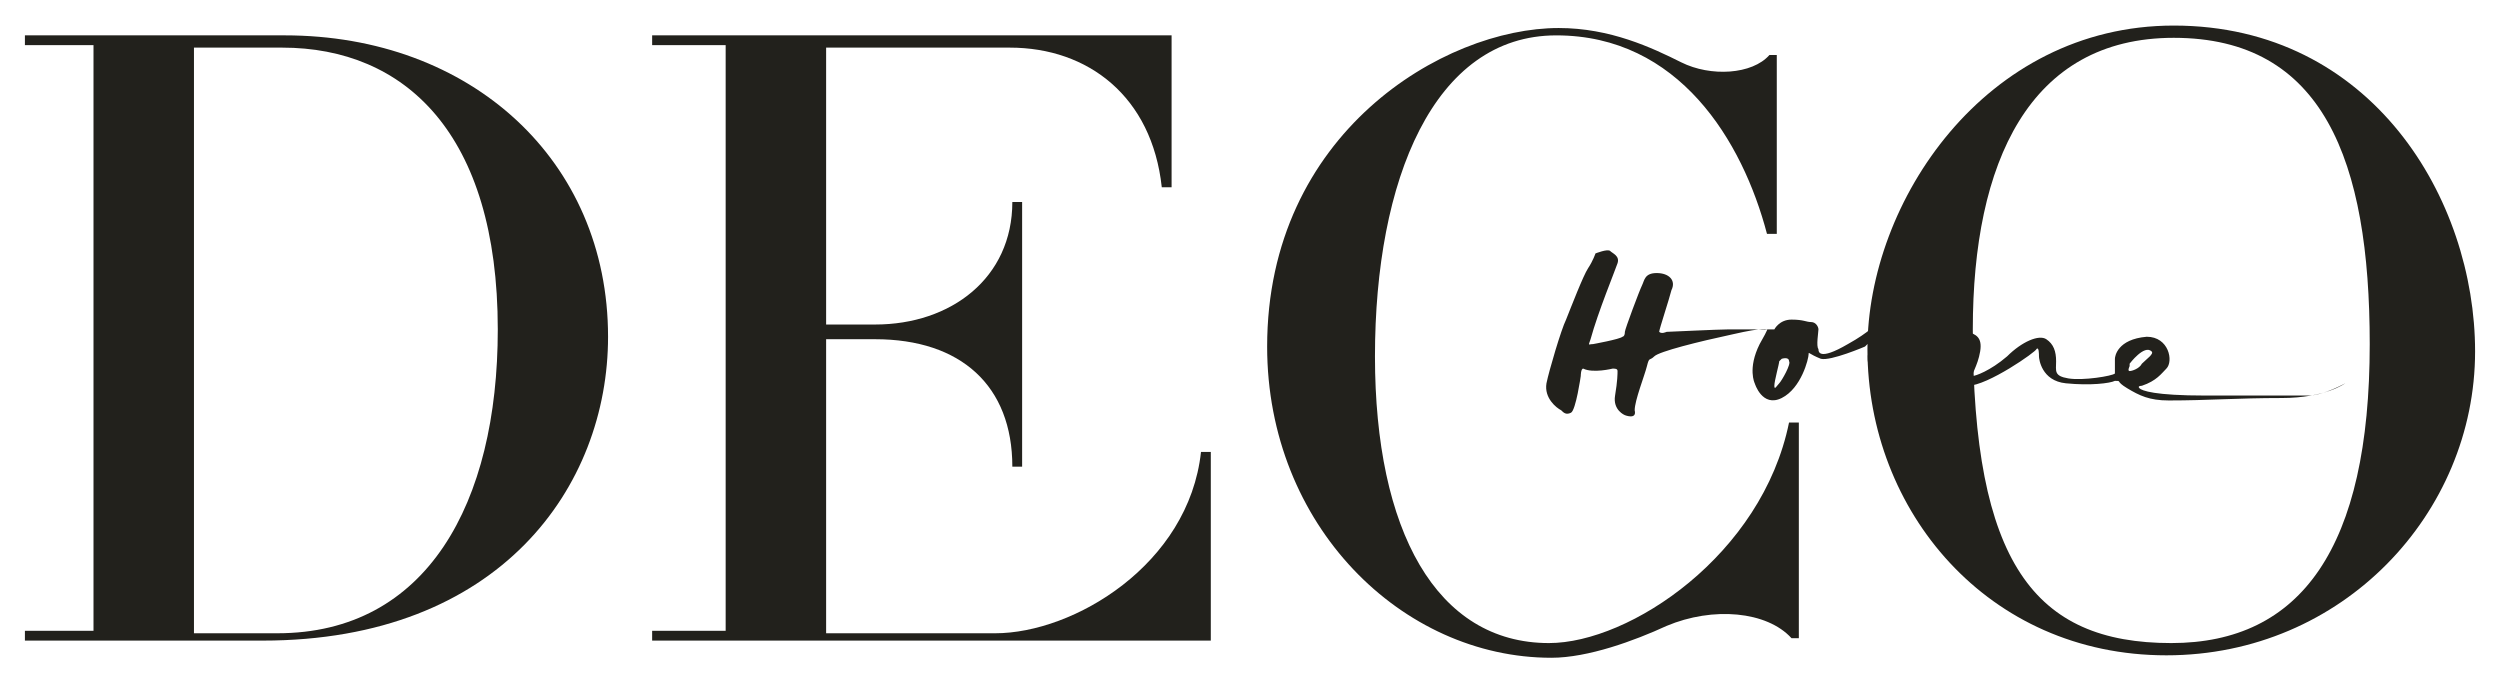
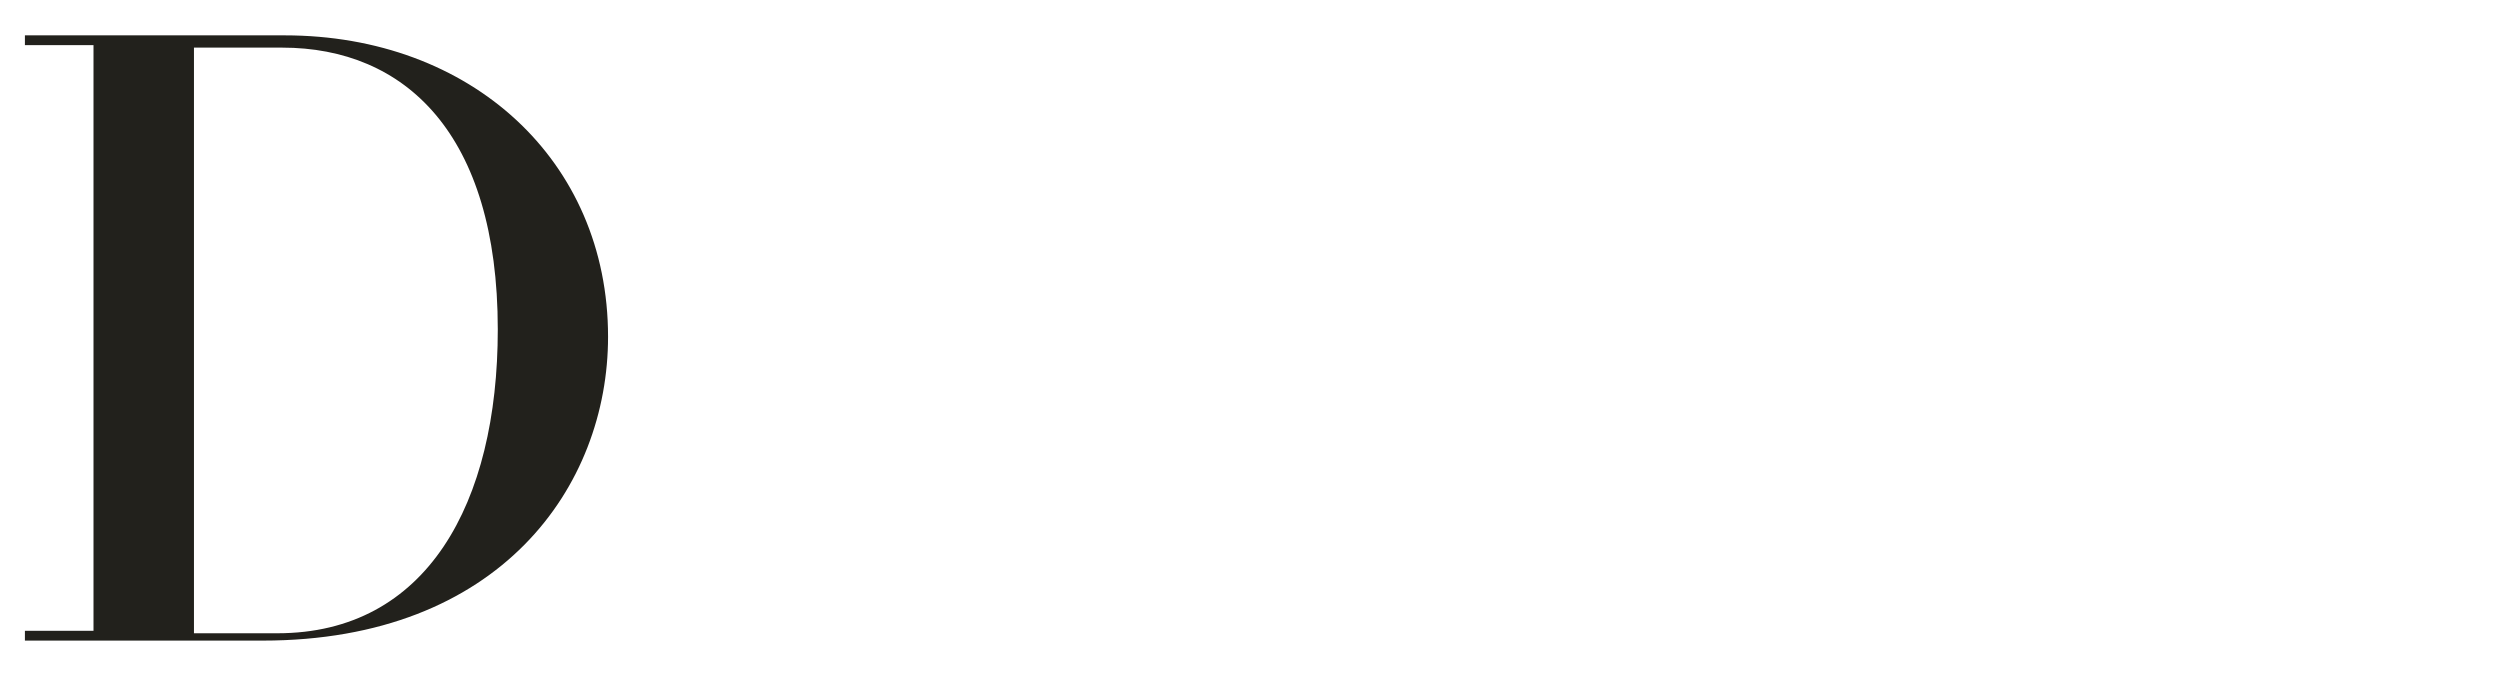
<svg xmlns="http://www.w3.org/2000/svg" width="140" height="38" viewBox="0 0 140 38" fill="none">
  <g clip-path="url(#clip0_632_4576)">
-     <path fill-rule="evenodd" clip-rule="evenodd" d="M121.728 1.432C111.163 1.432 104.577 11.312 104.577 19.545C104.577 28.602 111.3 36.698 121.317 36.698C131.196 36.698 138.605 28.739 138.605 19.682C138.605 11.174 132.843 1.432 121.728 1.432ZM121.591 36.012C113.907 36.012 110.477 31.483 110.477 18.447C110.477 9.116 113.633 2.118 121.728 2.118C130.098 2.118 132.705 8.979 132.705 19.27C132.705 30.66 128.863 36.012 121.591 36.012Z" fill="#22211C" />
    <path fill-rule="evenodd" clip-rule="evenodd" d="M15.939 1.98H1.395V2.529H5.236V35.325H1.395V35.874H14.704C28.013 35.874 34.051 27.229 34.051 18.859C34.051 8.979 26.367 1.98 15.939 1.98ZM15.527 35.463H10.862V2.667H15.802C22.662 2.667 27.876 7.469 27.876 18.447C27.876 28.19 23.897 35.463 15.527 35.463Z" fill="#22211C" />
-     <path fill-rule="evenodd" clip-rule="evenodd" d="M55.73 35.463H46.263V18.996H49.007C53.809 18.996 56.691 21.603 56.691 26.132H57.239V11.312H56.691C56.691 15.566 53.26 18.173 49.007 18.173H46.263V2.667H56.553C60.944 2.667 64.511 5.411 65.06 10.488H65.609V1.98H36.52V2.529H40.637V35.325H36.52V35.874H67.805V25.308H67.256C66.57 31.62 60.121 35.463 55.73 35.463Z" fill="#22211C" />
-     <path fill-rule="evenodd" clip-rule="evenodd" d="M86.74 36.012C80.428 36.012 76.998 29.7 76.998 19.957C76.998 10.077 80.291 1.981 87.151 1.981C94.012 1.981 97.579 7.882 98.951 13.096H99.5V3.079H99.089C98.128 4.177 95.796 4.314 94.149 3.49C92.502 2.667 90.17 1.569 87.288 1.569C80.84 1.569 70.96 7.47 70.96 19.408C70.96 29.425 78.507 36.835 86.877 36.835C88.935 36.835 91.542 35.875 93.326 35.052C95.933 33.954 98.951 34.228 100.324 35.738H100.735V23.662H100.186C98.677 31.072 91.268 36.012 86.74 36.012Z" fill="#22211C" />
-     <path fill-rule="evenodd" clip-rule="evenodd" d="M129.275 22.151H123.512C120.631 22.151 119.945 21.877 119.807 21.74C119.67 21.603 119.945 21.603 119.945 21.603C120.768 21.328 121.042 20.916 121.317 20.642C121.728 20.23 121.454 18.858 120.219 18.858C118.573 18.996 118.435 19.956 118.435 20.093V20.916C118.298 21.054 116.652 21.328 115.828 21.191C115.005 21.054 115.142 20.779 115.142 20.23C115.142 19.682 115.005 19.27 114.593 18.996C114.182 18.721 113.221 19.133 112.398 19.956C111.438 20.779 110.614 21.054 110.477 21.054C110.34 21.054 110.752 20.505 110.889 19.682C111.026 18.858 110.614 18.721 110.203 18.584C109.791 18.447 108.282 19.407 107.87 19.682C107.321 20.23 105.949 20.916 105.812 21.054C105.537 21.191 106.086 19.682 106.224 19.544C106.224 19.407 106.635 18.584 106.361 18.309C105.537 17.761 105.4 17.898 105.263 18.035C104.989 18.172 104.714 18.584 103.479 19.27C101.833 20.23 101.833 19.682 101.833 19.544C101.696 19.407 101.833 18.584 101.833 18.447C101.833 18.309 101.696 18.035 101.421 18.035C101.147 18.035 101.01 17.898 100.323 17.898C99.637 17.898 99.363 18.447 99.363 18.447H96.756C96.207 18.447 93.463 18.584 93.326 18.584C93.326 18.584 93.051 18.721 92.914 18.584C92.914 18.447 93.463 16.8 93.6 16.251C93.875 15.703 93.463 15.291 92.777 15.291C92.091 15.291 92.091 15.703 91.954 15.977C91.816 16.251 90.993 18.447 90.993 18.584C90.993 18.858 90.856 18.858 90.856 18.858C90.719 18.996 89.209 19.27 89.209 19.27C88.935 19.27 88.935 19.407 89.072 18.996C89.484 17.486 90.444 15.154 90.582 14.742C90.719 14.33 90.307 14.193 90.17 14.056C90.033 13.919 89.347 14.193 89.347 14.193C89.347 14.193 89.209 14.605 88.935 15.017C88.661 15.428 87.975 17.212 87.7 17.898C87.426 18.447 86.74 20.779 86.602 21.465C86.465 22.289 87.151 22.837 87.426 22.975C87.563 23.112 87.7 23.249 87.975 23.112C88.249 22.975 88.523 21.054 88.523 21.054C88.523 21.054 88.523 20.642 88.661 20.642C89.209 20.916 90.307 20.642 90.307 20.642C90.444 20.642 90.582 20.642 90.582 20.779C90.582 20.916 90.582 21.328 90.444 22.151C90.307 22.975 90.993 23.249 90.993 23.249C90.993 23.249 91.679 23.523 91.542 22.975C91.542 22.426 92.091 21.054 92.228 20.505C92.365 19.956 92.365 20.23 92.64 19.956C92.914 19.682 95.109 19.133 97.03 18.721C98.814 18.309 98.951 18.447 98.951 18.447C98.951 18.447 99.089 18.309 98.54 19.27C97.854 20.642 98.265 21.465 98.265 21.465C98.265 21.465 98.677 22.837 99.775 22.289C100.872 21.74 101.284 20.093 101.284 19.819C101.284 19.682 101.284 19.819 101.97 20.093C102.519 20.23 104.44 19.407 104.44 19.407L104.577 19.27H104.714C104.44 20.368 104.714 20.505 104.714 20.779C104.851 21.054 105.126 21.603 105.812 21.603C106.498 21.603 108.968 19.819 108.968 19.819C108.968 19.819 109.379 19.407 109.379 19.544C109.379 19.682 109.242 20.23 109.242 20.368C109.242 20.642 109.379 21.603 110.203 21.603C111.3 21.603 114.045 19.682 114.045 19.544C114.182 19.407 114.182 19.819 114.182 19.956C114.182 20.093 114.319 21.328 115.691 21.465C117.063 21.603 118.161 21.465 118.435 21.328C118.847 21.328 118.435 21.328 119.121 21.74C119.807 22.151 120.356 22.426 121.454 22.426C123.649 22.426 125.296 22.289 127.766 22.289C130.235 22.289 131.333 21.465 131.333 21.465C131.333 21.465 130.098 22.151 129.275 22.151ZM99.637 21.465C99.5 21.603 99.363 21.877 99.363 21.603C99.363 21.328 99.637 20.368 99.637 20.23L99.775 20.093C99.775 20.093 100.186 19.956 100.186 20.23C100.323 20.368 99.775 21.328 99.637 21.465ZM119.259 20.779C119.121 20.779 119.259 20.505 119.259 20.505V20.368C119.259 20.368 120.082 19.27 120.493 19.682C120.631 19.819 120.219 20.093 119.945 20.368C119.807 20.642 119.396 20.779 119.259 20.779Z" fill="#22211C" />
  </g>
  <defs>
    <clipPath id="clip0_632_4576">
      <rect width="140" height="37.05" fill="white" transform="translate(0 0.06)" />
    </clipPath>
  </defs>
</svg>